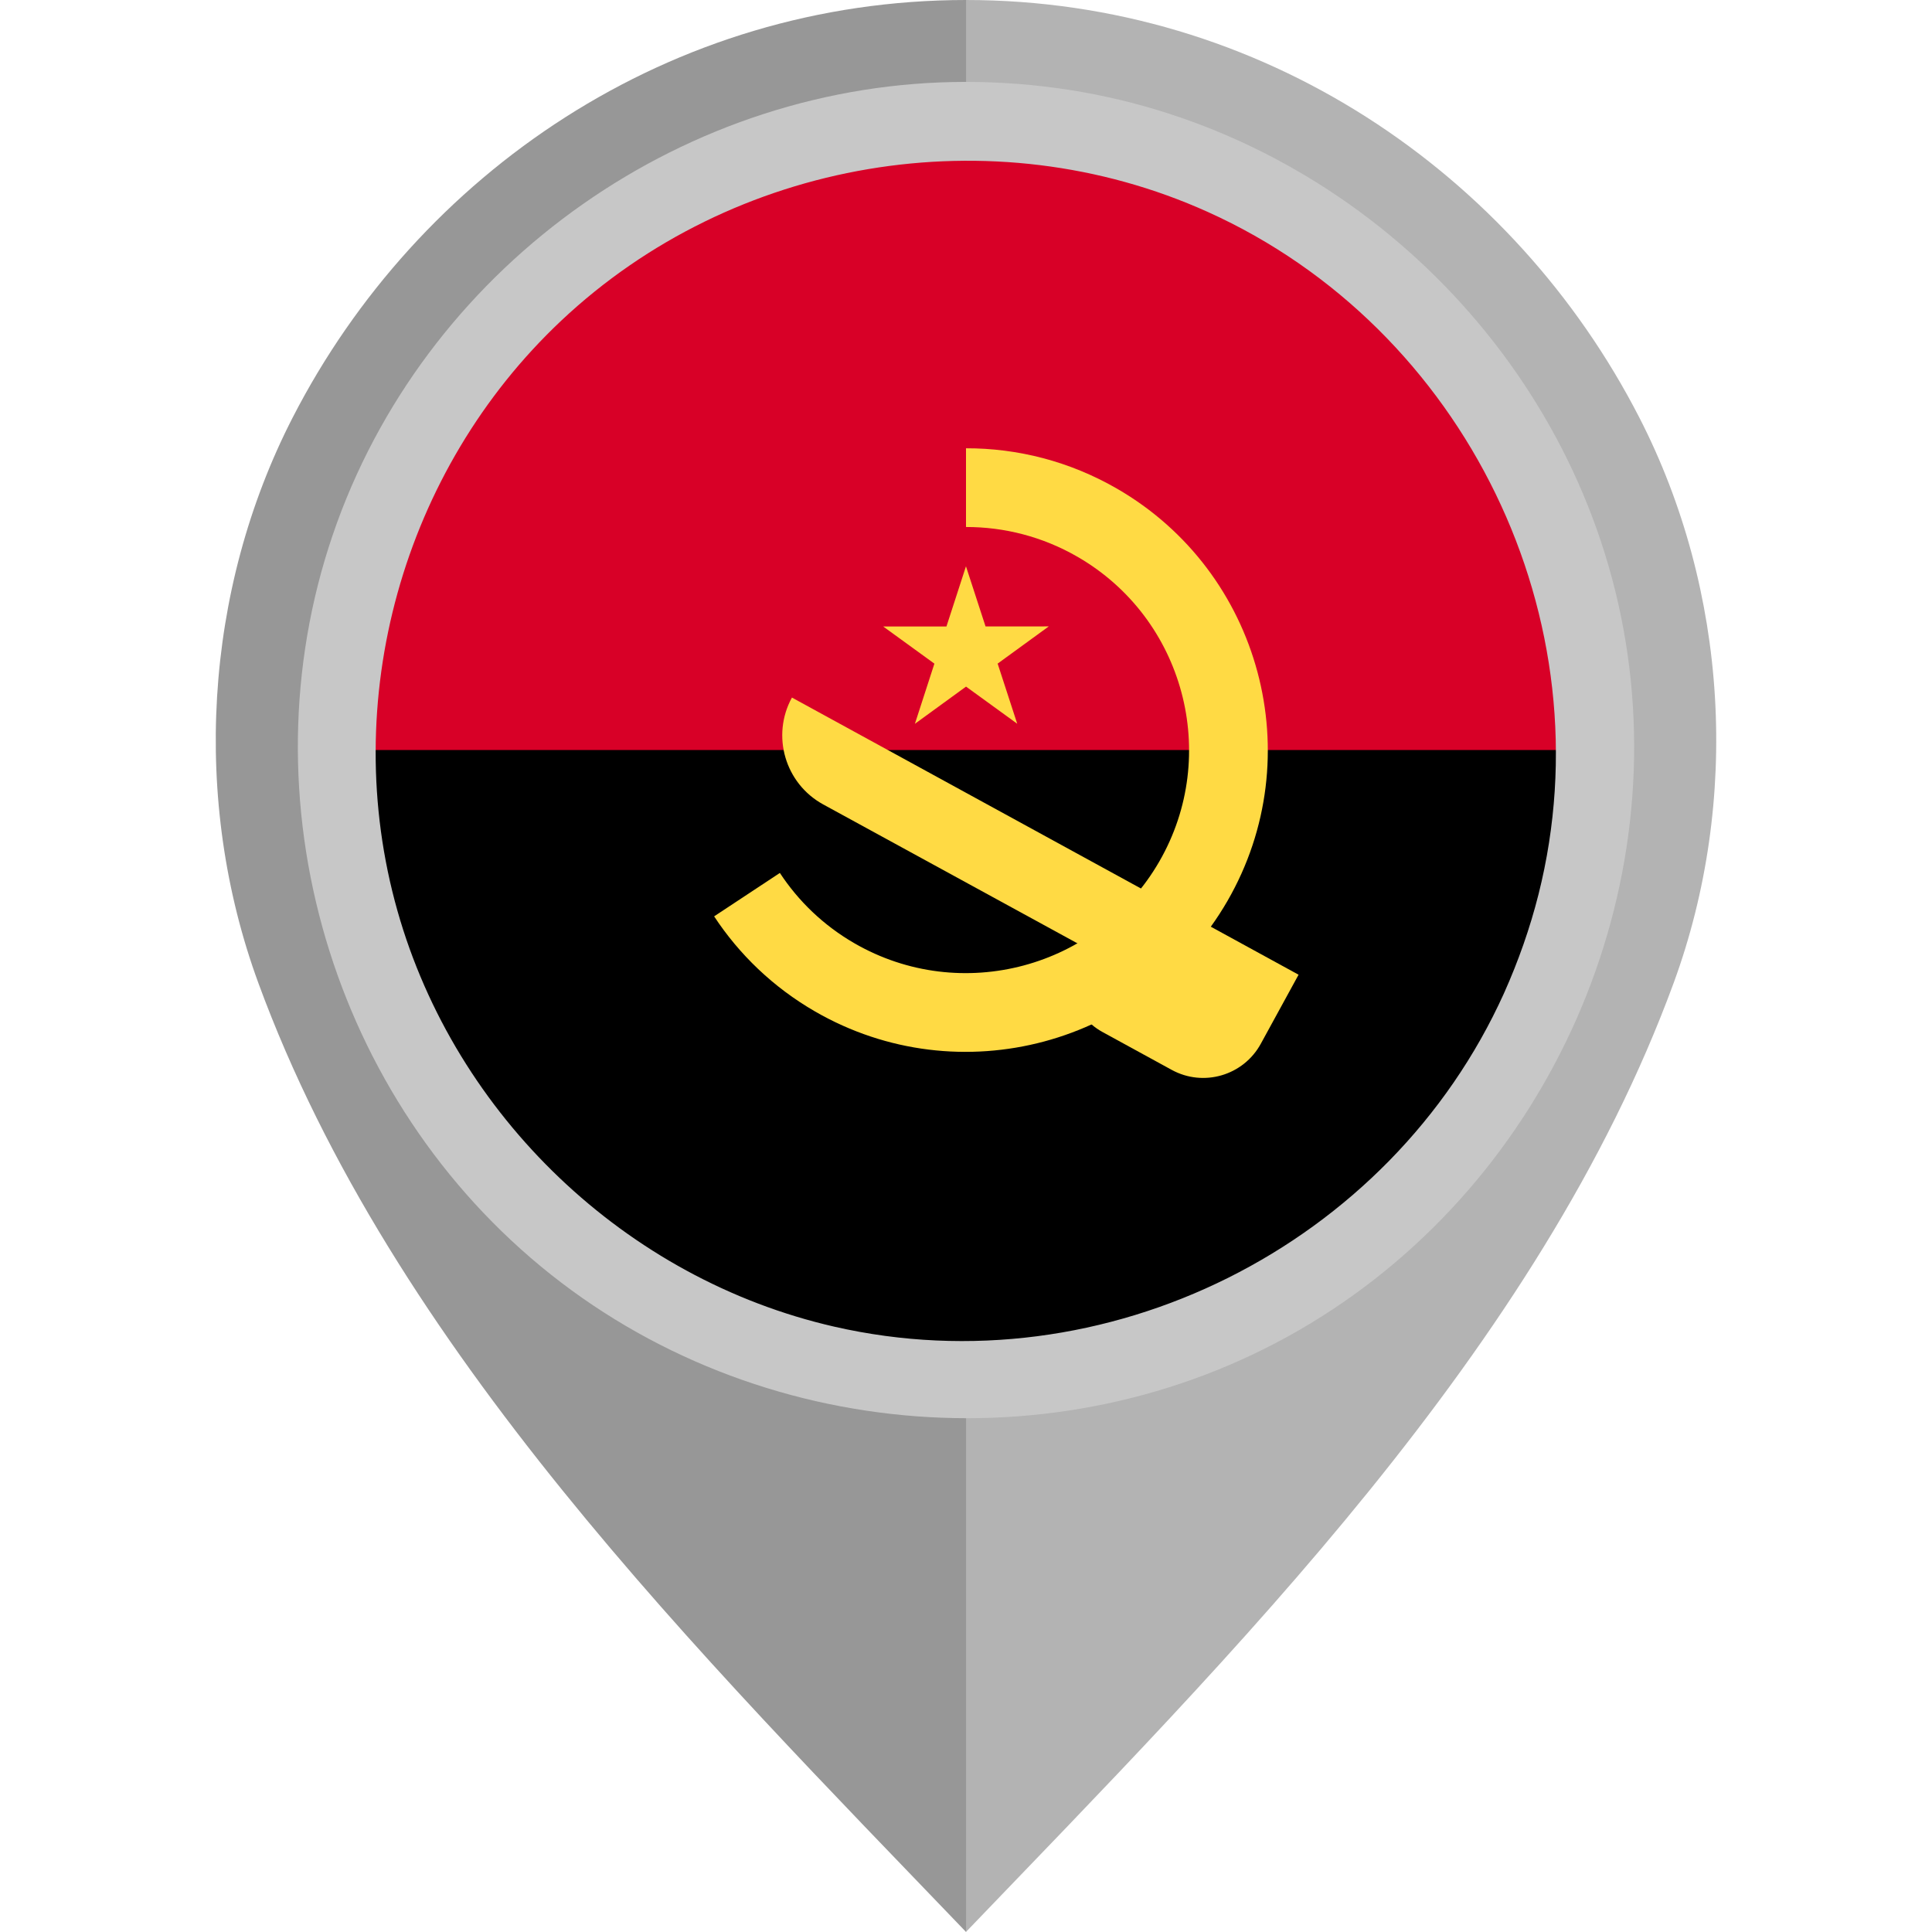
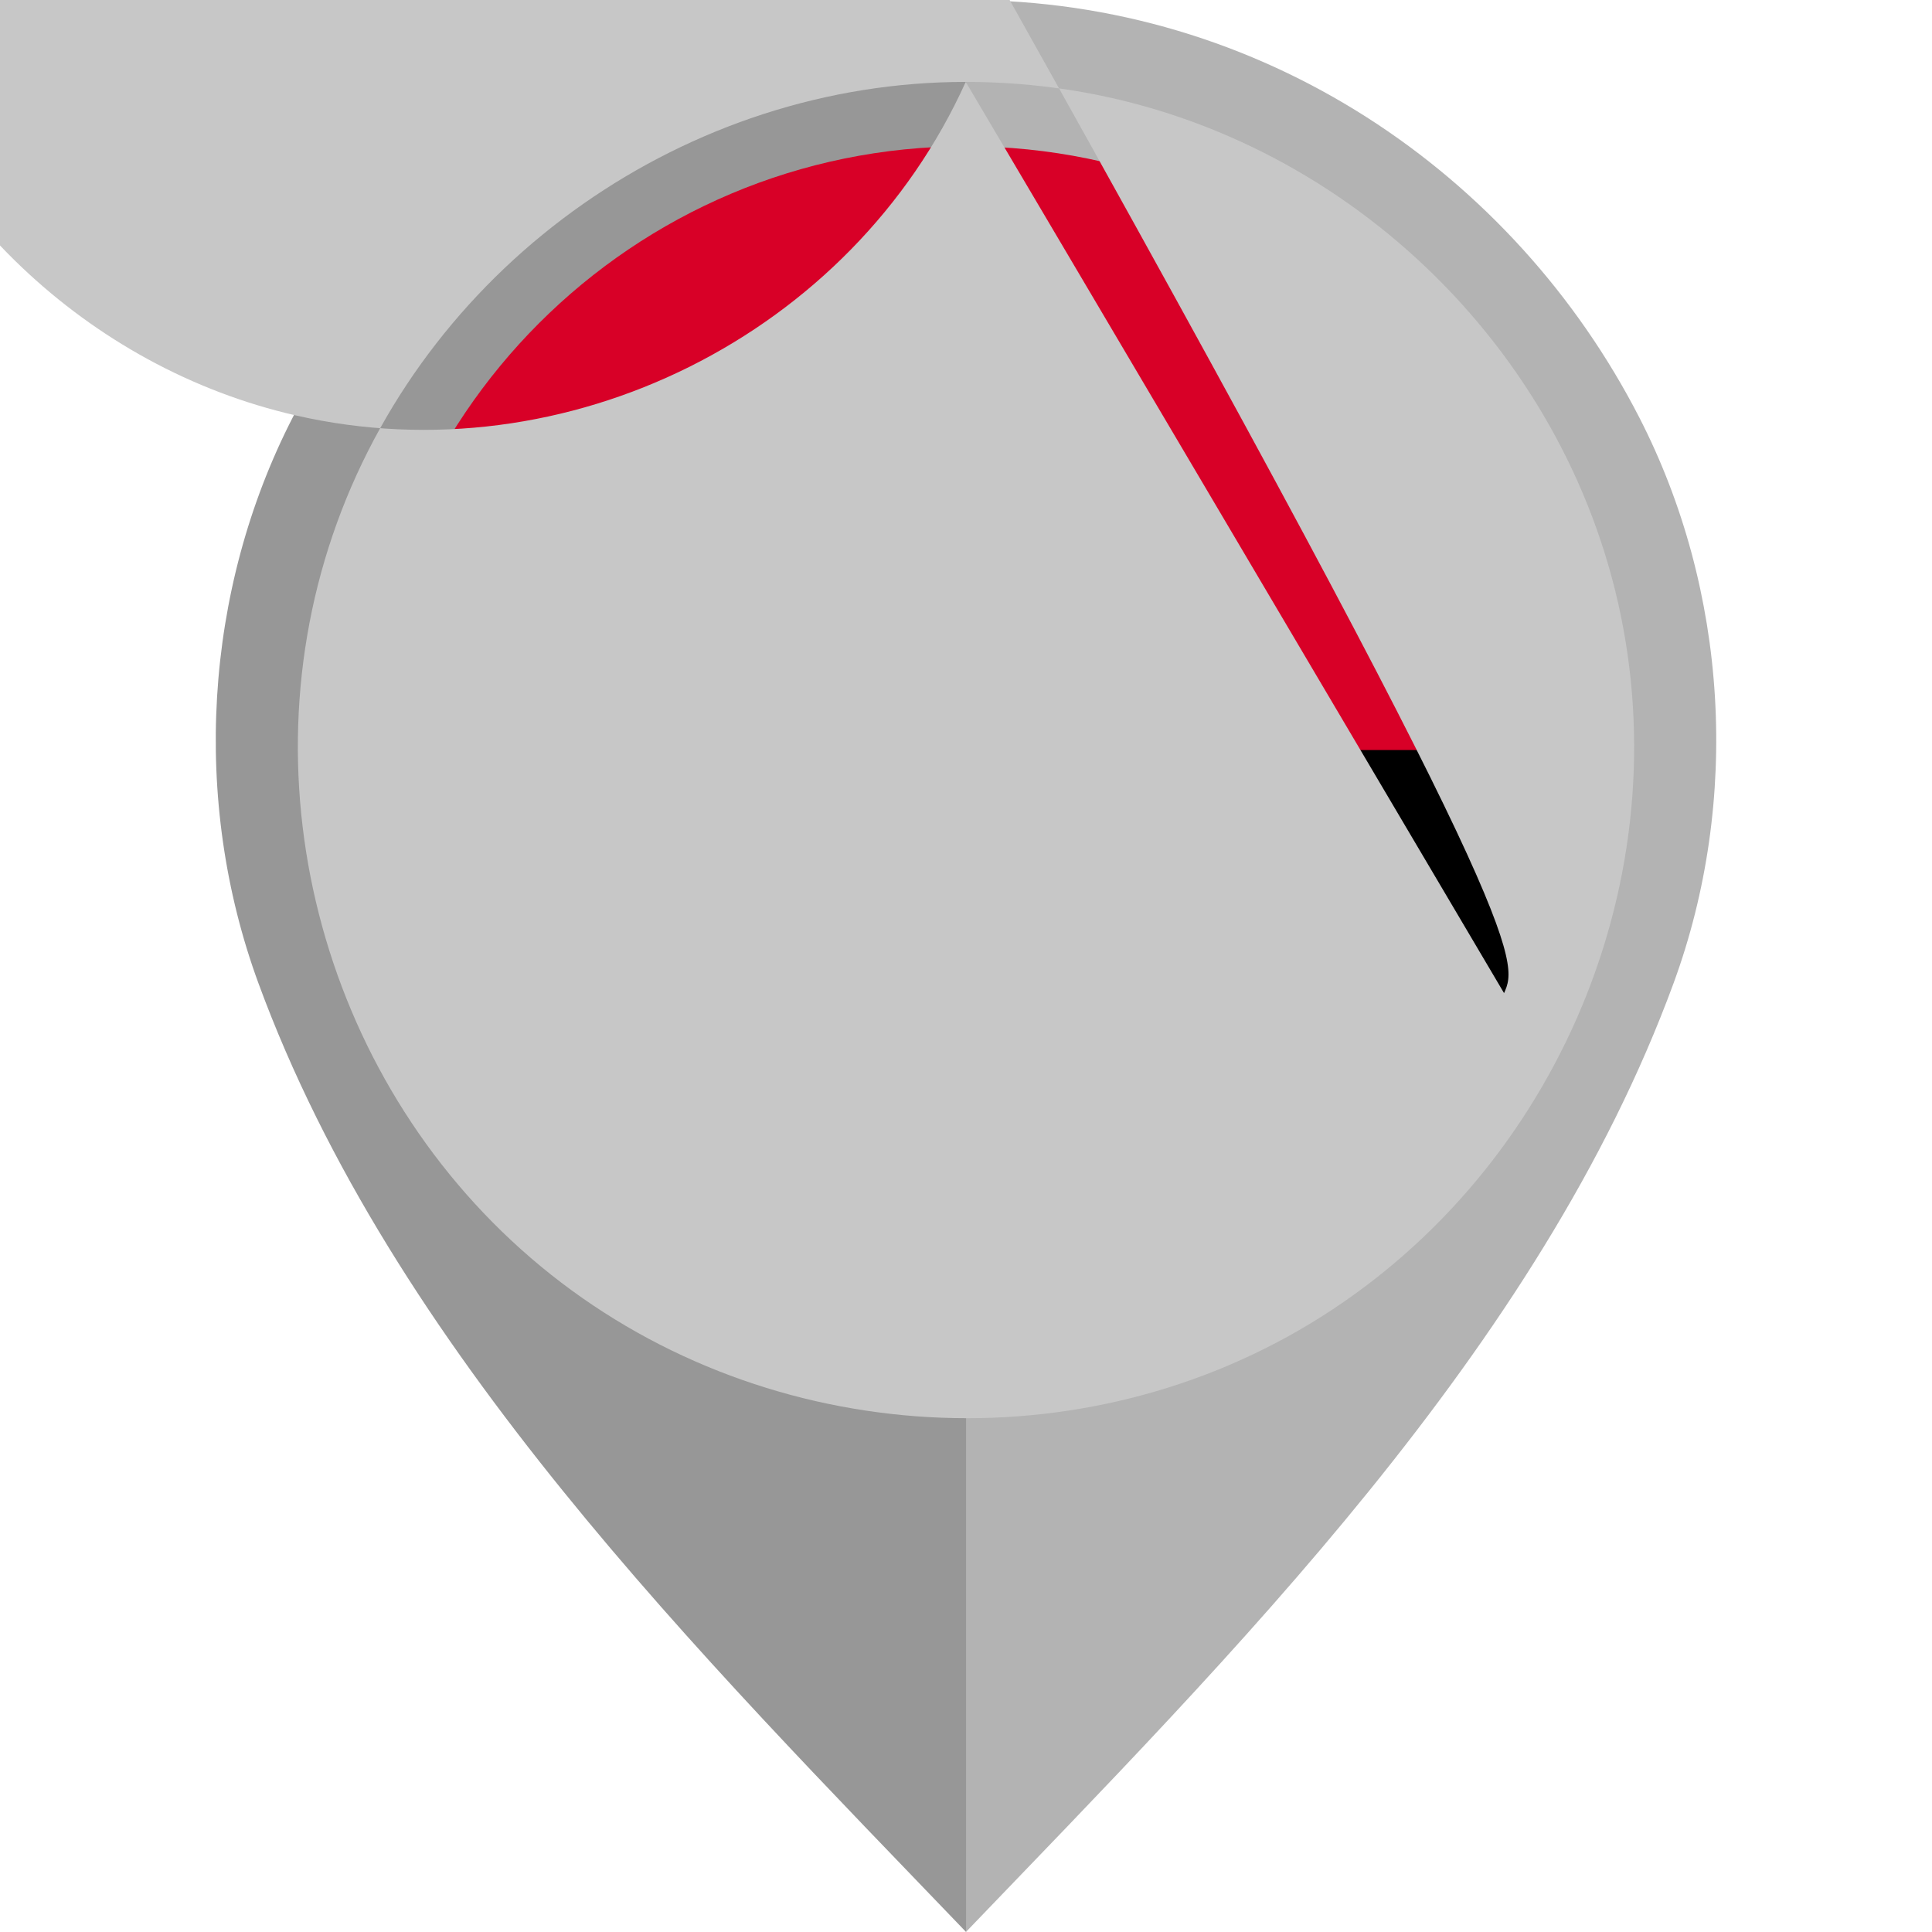
<svg xmlns="http://www.w3.org/2000/svg" height="800px" width="800px" version="1.1" id="Layer_1" viewBox="0 0 512 512" xml:space="preserve">
  <path style="fill:#B3B3B3;" d="M434.439,110.654C401.179,45.876,334.359,0.003,255.98,0v101.329  c55.478,0.004,100.593,43.671,100.595,99.151c0,54.805-45.491,102.048-100.595,102.051V512  c70.646-73.617,151.953-154.542,187.529-251.428C461.298,212.121,457.979,156.5,434.439,110.654z" />
  <path style="fill:#979797;" d="M68.492,260.572C104.067,357.458,185.374,438.383,256.02,512V302.531  c-55.103-0.003-100.595-47.246-100.595-102.051c0.002-55.478,45.117-99.147,100.595-99.151V0  c-78.379,0.003-145.199,45.876-178.46,110.654C54.021,156.5,50.702,212.121,68.492,260.572z" />
  <path style="fill:#D80027;" d="M96,198.772c0-88.366,71.634-160,160-160s160,71.634,160,160c-6.957,0-160,20.869-160,20.869  L96,198.772z" />
  <path d="M416,198.772c0,88.366-71.634,160-160,160s-160-71.634-160-160" />
  <g>
    <polygon style="fill:#FFDA44;" points="234.061,166.03 247.625,175.873 242.457,191.817 256.01,181.957 269.575,191.799    264.385,175.863 277.938,166.003 261.179,166.014 255.99,150.077 250.821,166.019  " />
    <path style="fill:#FFDA44;" d="M296,129.49c-12.608-7.28-26.394-10.716-40-10.691v20.864c10.058-0.018,20.245,2.521,29.565,7.901   c28.238,16.302,37.946,52.537,21.644,80.773c-16.302,28.237-52.538,37.946-80.773,21.643c-8.227-4.749-14.868-11.197-19.762-18.64   l-17.423,11.503c6.623,10.068,15.621,18.785,26.75,25.21c38.202,22.057,87.225,8.921,109.281-29.282   C347.338,200.57,334.203,151.547,296,129.49z" />
-     <path style="fill:#FFDA44;" d="M209.869,184.86c-5.532,10.112-1.819,22.794,8.292,28.324l67.78,37.038   c-4.608,8.426-2.16,18.682,6.265,23.291l18.31,10.016c8.425,4.609,18.994,1.515,23.604-6.911l10.015-18.309L209.869,184.86z" />
  </g>
-   <path style="fill:#C7C7C7;" d="M255.929,21.706c-73.745,0-141.451,47.553-166.61,116.807  c-25.343,69.773-3.142,149.835,53.974,197.07c57.236,47.338,140.369,53.625,203.978,15.148  c63.626-38.489,97.228-114.681,82.271-187.573C414.889,91.77,355.517,35.12,283.472,23.842  C274.361,22.416,265.141,21.706,255.929,21.706 M398.59,263.184c-30.241,67.01-105.732,104.802-177.479,88.399  c-55.215-12.621-100.384-55.764-115.778-110.195c-15.749-55.658,1.328-116.804,43.417-156.425  c45.534-42.867,114.172-54.571,171.321-28.799c68.228,30.767,105.971,108.144,87.651,180.845  C405.459,245.986,402.37,254.739,398.59,263.184C396.502,267.811,400.132,259.739,398.59,263.184" />
+   <path style="fill:#C7C7C7;" d="M255.929,21.706c-73.745,0-141.451,47.553-166.61,116.807  c-25.343,69.773-3.142,149.835,53.974,197.07c57.236,47.338,140.369,53.625,203.978,15.148  c63.626-38.489,97.228-114.681,82.271-187.573C414.889,91.77,355.517,35.12,283.472,23.842  C274.361,22.416,265.141,21.706,255.929,21.706 c-30.241,67.01-105.732,104.802-177.479,88.399  c-55.215-12.621-100.384-55.764-115.778-110.195c-15.749-55.658,1.328-116.804,43.417-156.425  c45.534-42.867,114.172-54.571,171.321-28.799c68.228,30.767,105.971,108.144,87.651,180.845  C405.459,245.986,402.37,254.739,398.59,263.184C396.502,267.811,400.132,259.739,398.59,263.184" />
</svg>